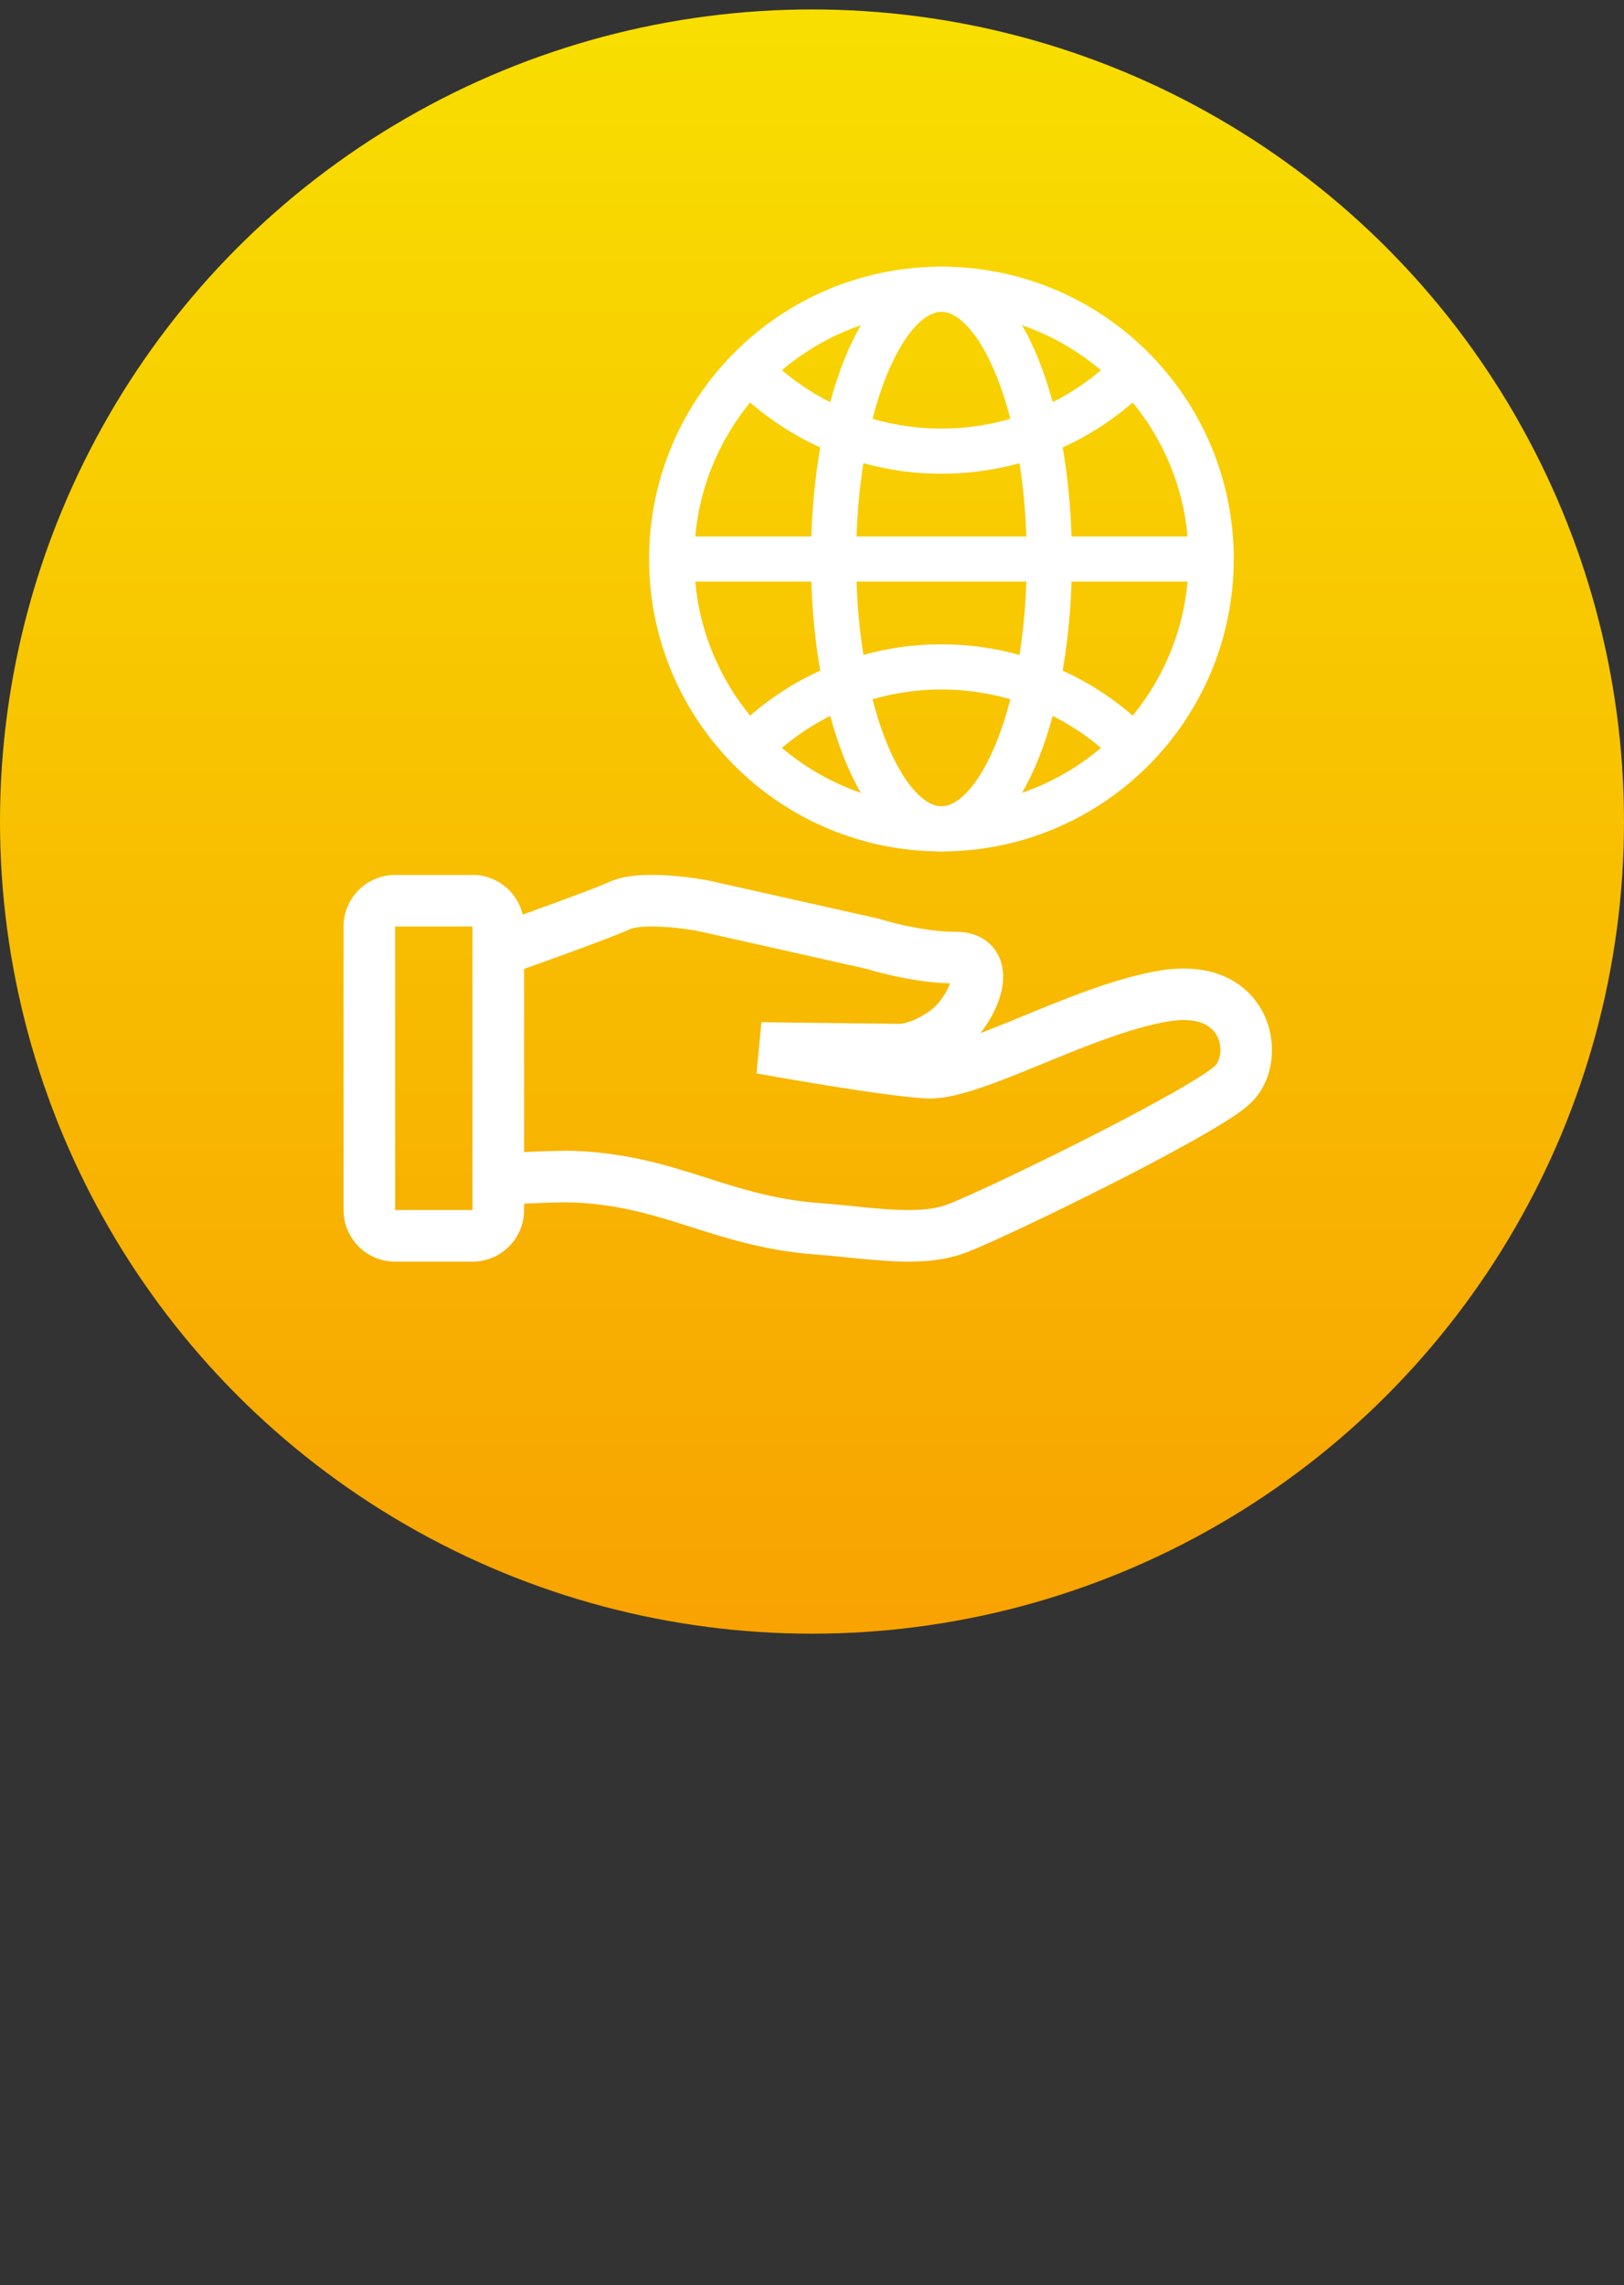
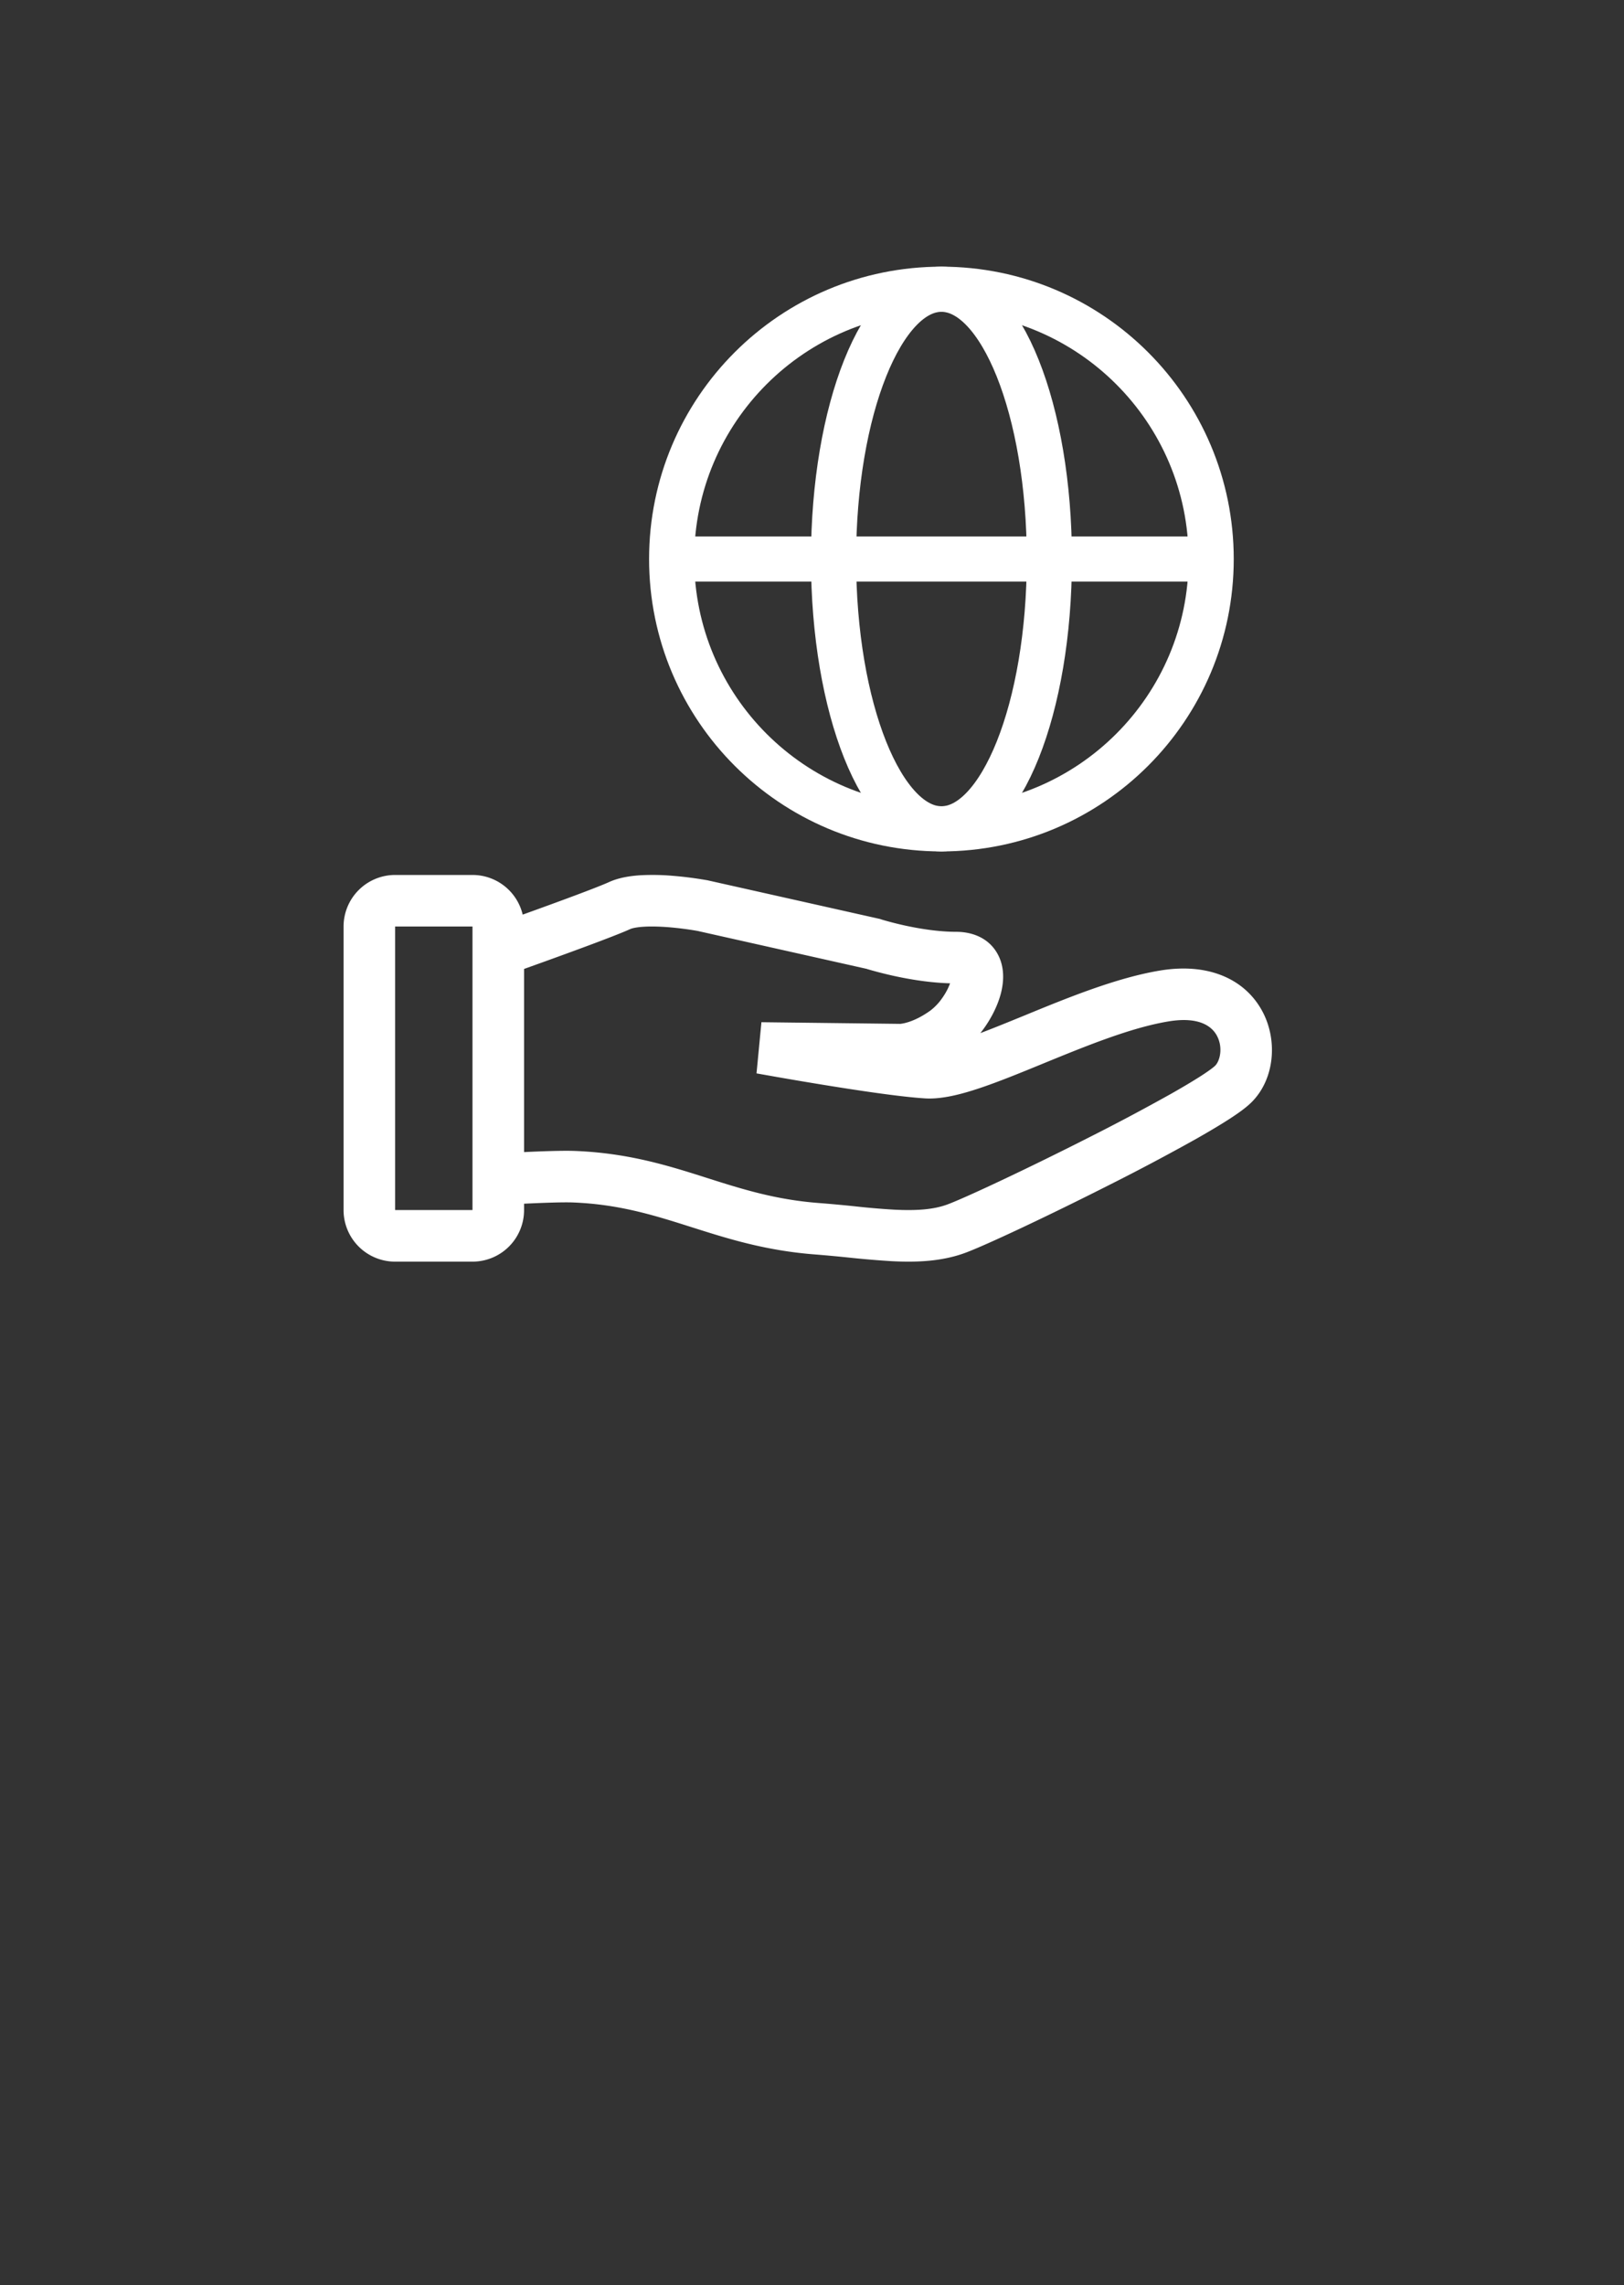
<svg xmlns="http://www.w3.org/2000/svg" width="86" height="121" viewBox="0 0 86 121" fill="none">
  <rect x="0" y="0" width="86" height="121" fill="#333333" stroke="none" />
-   <circle cx="43" cy="43.5" r="43" fill="url(#ze7xtarc2a)" fill-opacity=".99" />
  <g clip-path="url(#xxhheazrab)">
    <path fill-rule="evenodd" clip-rule="evenodd" d="M27.752 63.735v.336a2.73 2.73 0 0 1-2.731 2.73h-4.097a2.73 2.73 0 0 1-2.73-2.73V49.057a2.731 2.731 0 0 1 2.73-2.73h4.097a2.73 2.73 0 0 1 2.658 2.1c1.808-.65 3.92-1.426 4.567-1.721.548-.25 1.182-.335 1.709-.366.544-.026 1.09-.017 1.632.029.607.048 1.213.125 1.813.229l.032.005.01.002h.003l.025.005 9.135 2.048.056.02.015.005.063.02c.394.115.792.216 1.193.304.785.17 1.775.33 2.697.33.852 0 1.734.318 2.204 1.181.404.74.31 1.554.16 2.117-.19.702-.58 1.439-1.077 2.066.67-.253 1.403-.552 2.19-.874l.167-.068c2.216-.911 4.844-1.99 7.162-2.372 2.65-.439 4.576.523 5.45 2.228.778 1.519.598 3.51-.574 4.711-.293.302-.741.619-1.19.91-.481.312-1.072.663-1.729 1.037a116.721 116.721 0 0 1-4.581 2.433c-3.24 1.643-6.634 3.24-7.712 3.635-1.251.458-2.595.502-3.885.435a51.772 51.772 0 0 1-2.334-.198 75.013 75.013 0 0 0-1.707-.157c-2.632-.2-4.653-.843-6.513-1.434l-.227-.072c-1.922-.61-3.711-1.152-6.08-1.247-.54-.022-1.622.019-2.601.065v.002zm5.625-14.544c.09-.04.321-.1.735-.124.388-.023.83-.008 1.263.024.518.042 1.034.107 1.546.196h.004l8.967 2.011.061.02c.462.135.928.254 1.397.357.8.175 1.871.358 2.962.389a3.27 3.27 0 0 1-.39.742 2.927 2.927 0 0 1-.653.701c-.568.407-1.027.577-1.305.649a1.826 1.826 0 0 1-.29.055h-.03l-7.322-.088-.26 2.71.073.013.21.037.758.134c.638.112 1.513.262 2.466.417 1.877.306 4.138.645 5.421.723.888.054 1.92-.219 2.88-.54 1.001-.334 2.133-.797 3.272-1.264 2.344-.961 4.732-1.94 6.738-2.272 1.735-.287 2.353.347 2.574.78.319.62.146 1.31-.098 1.559-.059.061-.273.235-.721.526-.418.269-.957.592-1.59.951a114.42 114.42 0 0 1-4.469 2.373c-3.266 1.657-6.516 3.177-7.417 3.507-.729.268-1.632.332-2.804.272-.691-.04-1.381-.1-2.07-.176a71.157 71.157 0 0 0-1.905-.175c-2.31-.175-4.067-.733-5.95-1.331l-.17-.055c-1.95-.619-4.037-1.262-6.796-1.372-.622-.025-1.728.013-2.712.06v-9.697c1.918-.686 4.761-1.717 5.625-2.112zm-8.356-.135h-4.097v15.013h4.097V49.056z" fill="#fff" />
    <path d="M49.853 43.885c7.89 0 14.285-6.395 14.285-14.285 0-7.89-6.395-14.285-14.285-14.285-7.89 0-14.285 6.395-14.285 14.285 0 7.89 6.396 14.285 14.285 14.285zM35.568 29.6h28.57" stroke="#fff" stroke-width="2.391" stroke-linecap="round" stroke-linejoin="round" />
    <path d="M49.855 43.885c3.155 0 5.714-6.395 5.714-14.285 0-7.89-2.559-14.285-5.714-14.285-3.156 0-5.714 6.395-5.714 14.285 0 7.89 2.558 14.285 5.714 14.285z" stroke="#fff" stroke-width="2.391" stroke-linecap="round" stroke-linejoin="round" />
-     <path d="M39.754 19.702a14.241 14.241 0 0 0 10.1 4.184 14.241 14.241 0 0 0 10.102-4.184m0 19.796a14.24 14.24 0 0 0-10.101-4.184 14.242 14.242 0 0 0-10.101 4.184" stroke="#fff" stroke-width="2.391" stroke-linecap="round" stroke-linejoin="round" />
  </g>
  <defs>
    <linearGradient id="ze7xtarc2a" x1="43" y1=".5" x2="43" y2="86.5" gradientUnits="userSpaceOnUse">
      <stop stop-color="#F9E000" />
      <stop offset="1" stop-color="#FAA300" />
    </linearGradient>
    <clipPath id="xxhheazrab">
      <path fill="#fff" transform="translate(10 13)" d="M0 0h65.543v62H0z" />
    </clipPath>
  </defs>
</svg>